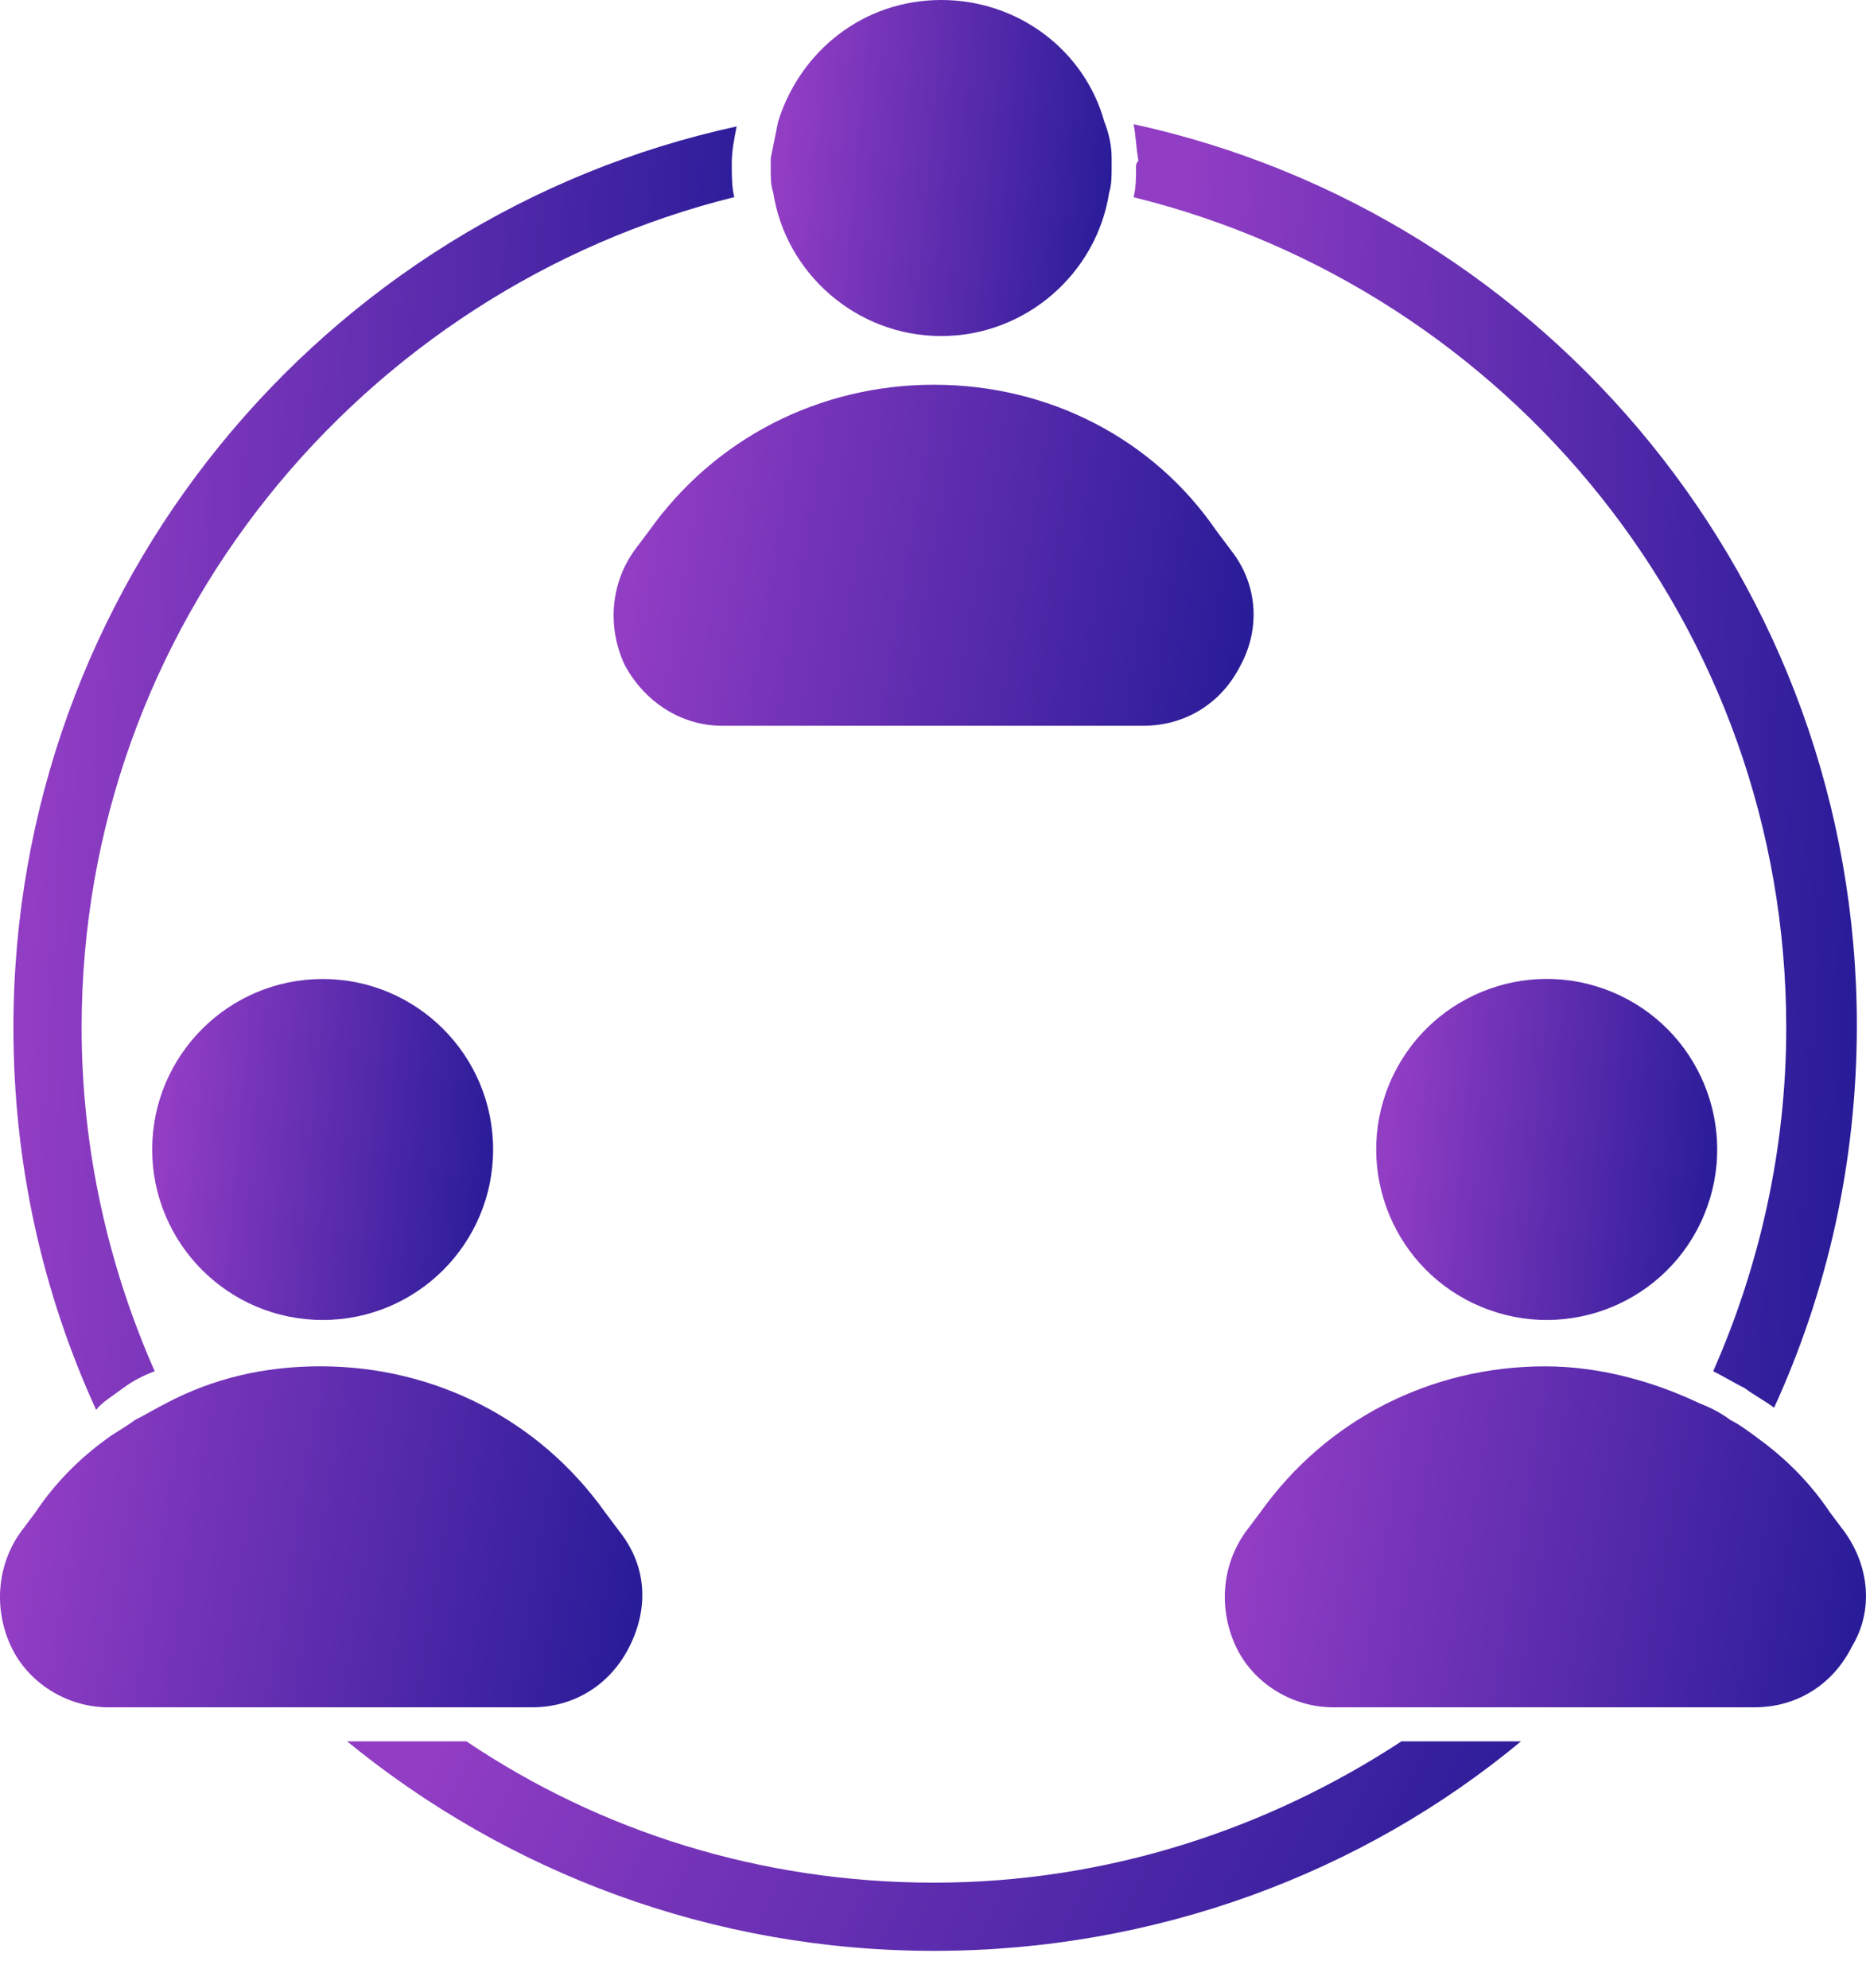
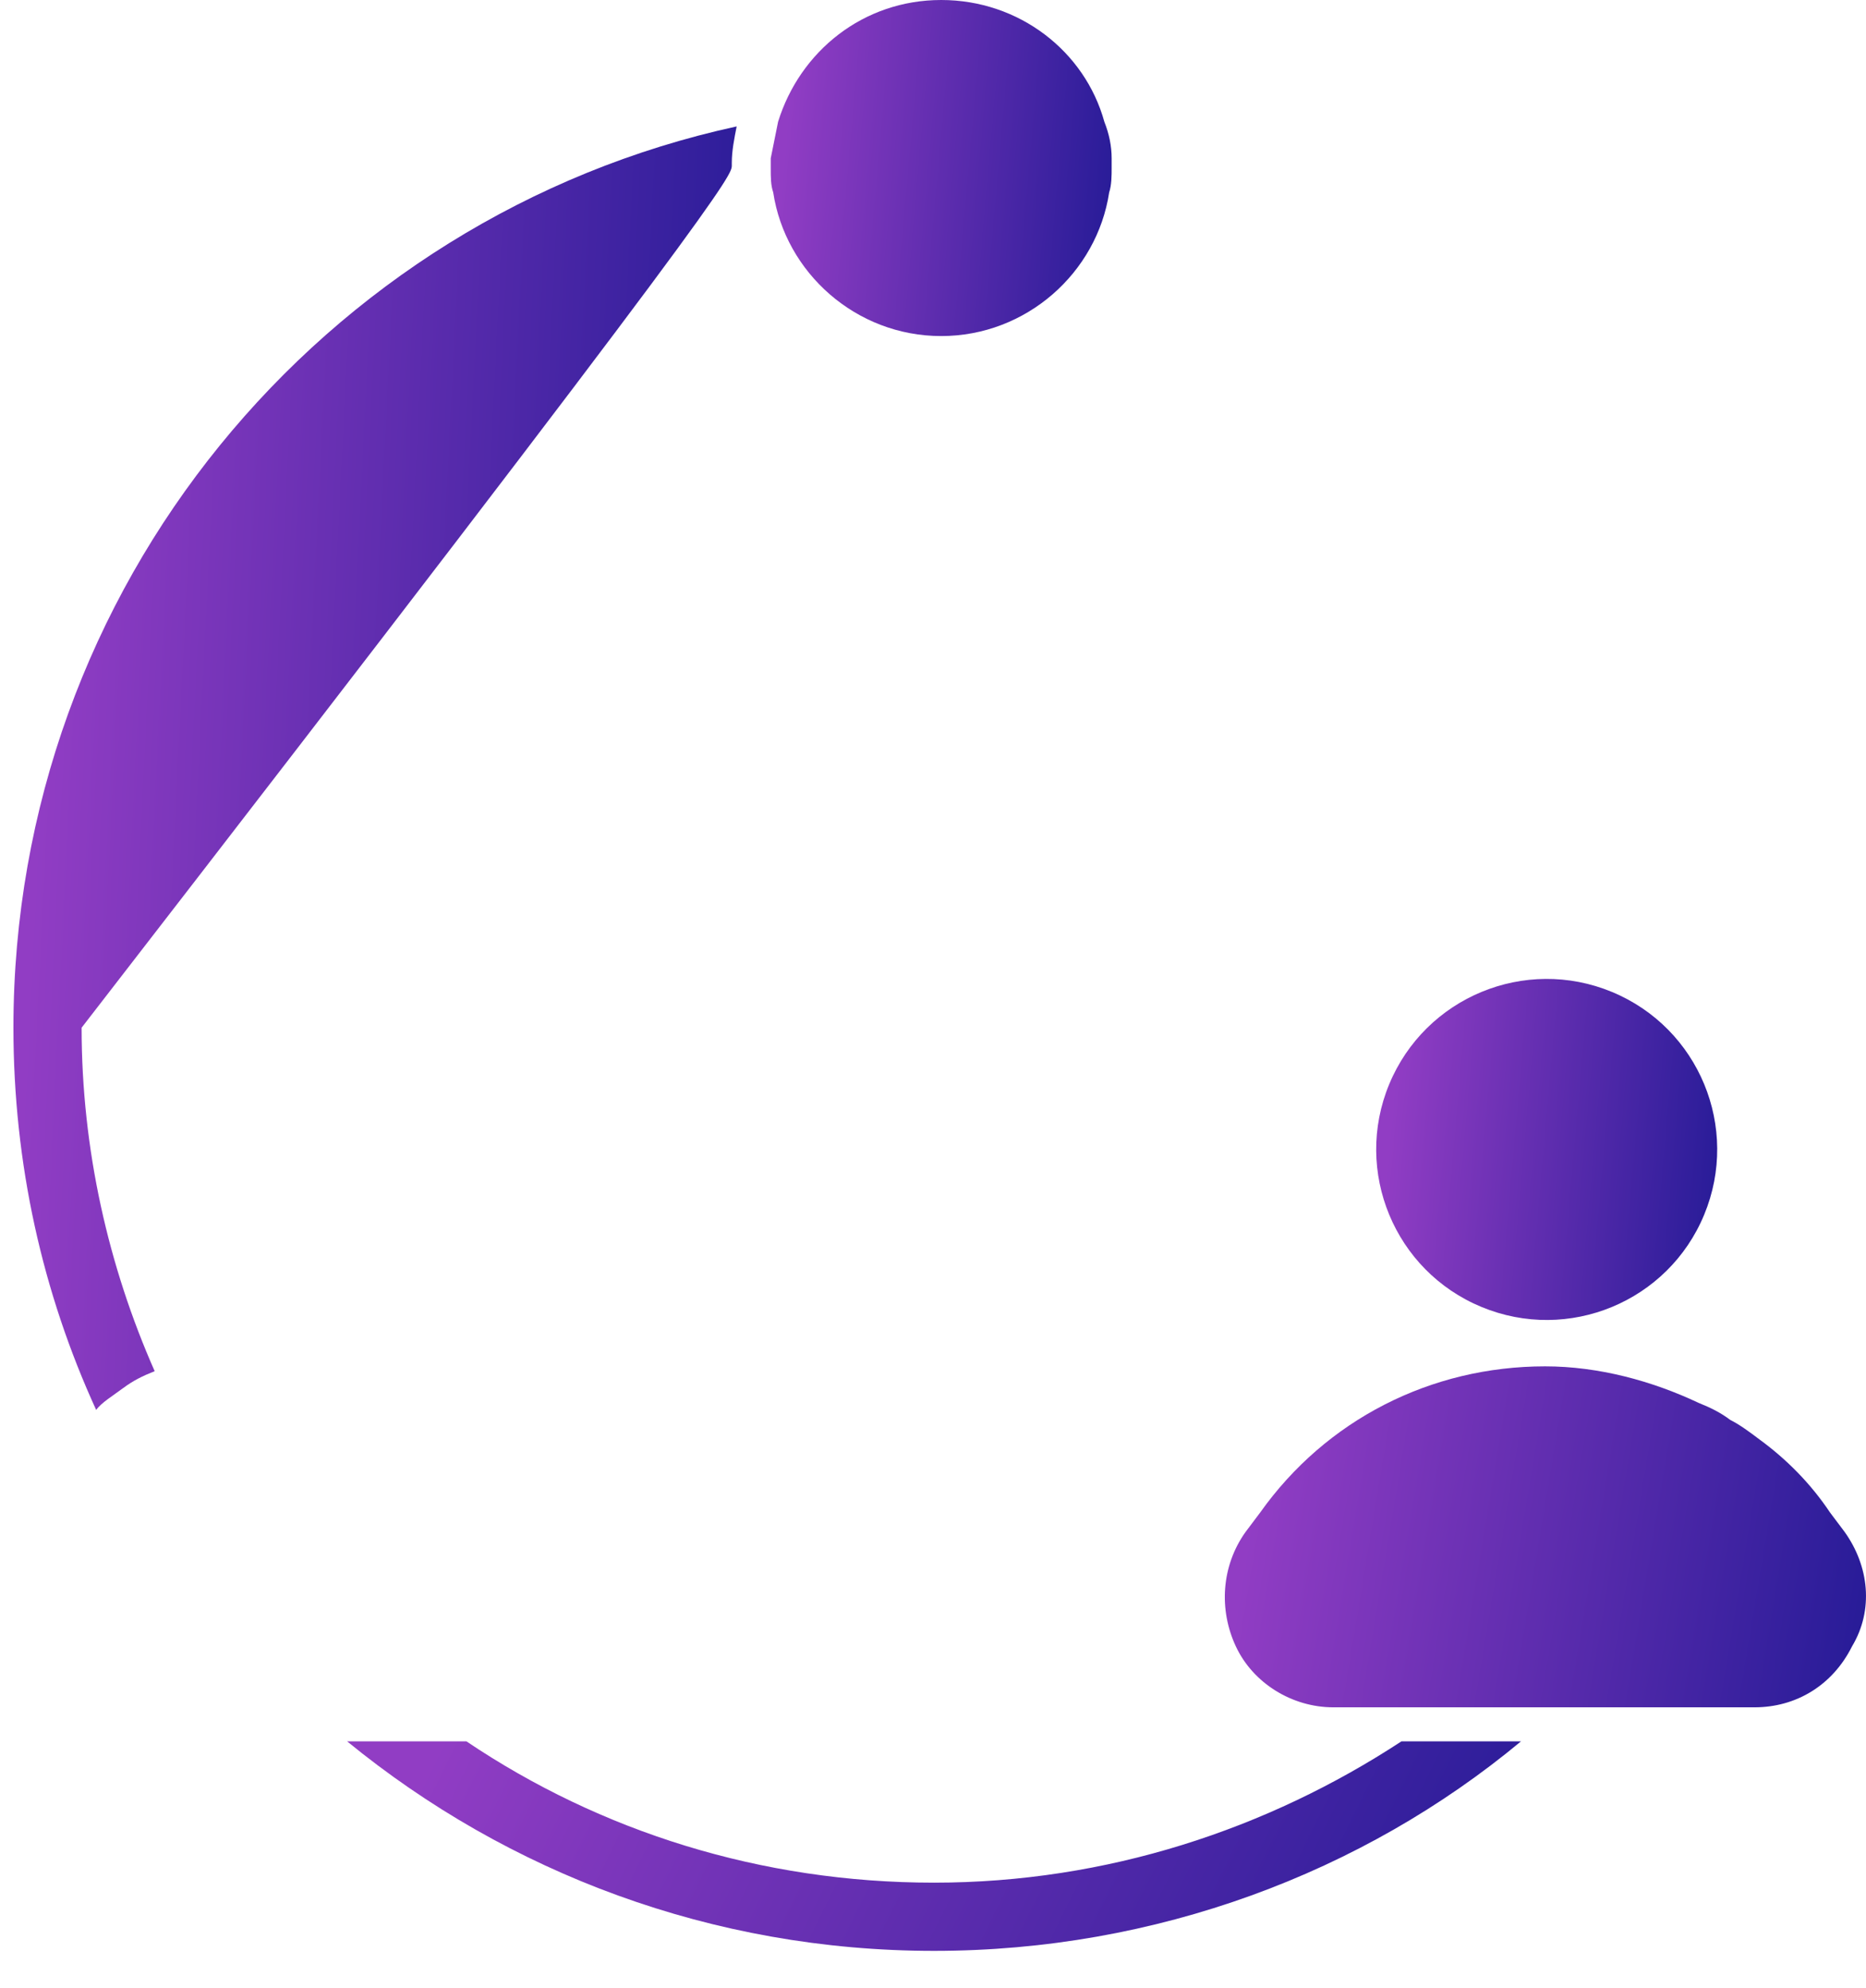
<svg xmlns="http://www.w3.org/2000/svg" width="46" height="49" viewBox="0 0 46 49" fill="none">
-   <path d="M3.032 34.216C3.271 34.035 3.512 33.915 3.813 33.796C2.673 31.214 2.012 28.332 2.012 25.33C2.012 15.425 8.915 7.14 18.101 4.858C18.04 4.619 18.04 4.319 18.04 4.077V4.016C18.04 3.716 18.101 3.416 18.16 3.116C7.954 5.336 0.331 14.461 0.331 25.328C0.331 28.69 1.051 31.87 2.371 34.752C2.493 34.576 2.793 34.395 3.032 34.215L3.032 34.216Z" fill="url(#paint0_linear_11780_3071)" />
+   <path d="M3.032 34.216C3.271 34.035 3.512 33.915 3.813 33.796C2.673 31.214 2.012 28.332 2.012 25.33C18.04 4.619 18.04 4.319 18.04 4.077V4.016C18.04 3.716 18.101 3.416 18.16 3.116C7.954 5.336 0.331 14.461 0.331 25.328C0.331 28.69 1.051 31.87 2.371 34.752C2.493 34.576 2.793 34.395 3.032 34.215L3.032 34.216Z" fill="url(#paint0_linear_11780_3071)" />
  <path d="M34.548 42.92C31.247 45.083 27.286 46.403 23.023 46.403C18.76 46.403 14.799 45.141 11.498 42.92H8.557C12.52 46.161 17.562 48.084 23.026 48.084C28.49 48.084 33.593 46.164 37.495 42.92H34.548Z" fill="url(#paint1_linear_11780_3071)" />
-   <path d="M28.006 4.08C28.006 4.381 28.006 4.62 27.945 4.861C37.191 7.143 44.034 15.426 44.034 25.331C44.034 28.333 43.373 31.215 42.233 33.797C42.473 33.916 42.773 34.097 43.014 34.217C43.254 34.397 43.495 34.517 43.734 34.697C45.054 31.815 45.774 28.633 45.774 25.273C45.774 14.406 38.151 5.282 27.945 3.061C28.006 3.361 28.006 3.661 28.065 3.962C28.006 4.02 28.006 4.081 28.006 4.081L28.006 4.08Z" fill="url(#paint2_linear_11780_3071)" />
-   <path d="M23.023 9.483C20.202 9.483 17.62 10.804 16 13.085L15.639 13.566C15.038 14.405 14.977 15.487 15.399 16.387C15.88 17.288 16.781 17.888 17.801 17.888H28.187C29.207 17.888 30.108 17.349 30.588 16.387C31.069 15.487 31.008 14.405 30.349 13.566L29.988 13.085C28.426 10.804 25.844 9.483 23.023 9.483Z" fill="url(#paint3_linear_11780_3071)" />
  <path d="M23.202 8.283C25.303 8.283 27.043 6.721 27.343 4.742C27.404 4.561 27.404 4.322 27.404 4.141V3.902C27.404 3.602 27.343 3.302 27.224 3.002C26.743 1.262 25.123 0 23.202 0C21.282 0 19.72 1.262 19.181 3.002C19.12 3.302 19.061 3.602 19 3.902V4.141C19 4.38 19 4.561 19.061 4.742C19.361 6.721 21.101 8.283 23.202 8.283Z" fill="url(#paint4_linear_11780_3071)" />
-   <path d="M10.297 42.081H13.118C14.138 42.081 15.038 41.541 15.519 40.58C16 39.618 15.939 38.598 15.28 37.759L14.919 37.278C13.298 34.996 10.717 33.676 7.896 33.676C6.514 33.676 5.255 33.976 4.113 34.577C3.874 34.696 3.574 34.877 3.332 34.996C3.093 35.177 2.852 35.297 2.612 35.477C1.951 35.958 1.351 36.558 0.872 37.278L0.511 37.759C-0.089 38.598 -0.15 39.679 0.272 40.58C0.692 41.48 1.653 42.081 2.673 42.081H10.297Z" fill="url(#paint5_linear_11780_3071)" />
-   <path d="M12.156 28.332C12.156 30.654 10.275 32.534 7.954 32.534C5.635 32.534 3.752 30.654 3.752 28.332C3.752 26.013 5.635 24.13 7.954 24.13C10.275 24.13 12.156 26.013 12.156 28.332Z" fill="url(#paint6_linear_11780_3071)" />
  <path d="M45.474 37.759L45.113 37.279C44.632 36.559 44.032 35.959 43.373 35.478C43.133 35.297 42.892 35.117 42.653 34.997C42.413 34.816 42.172 34.697 41.872 34.577C40.732 34.038 39.41 33.677 38.089 33.677C35.268 33.677 32.687 34.997 31.066 37.279L30.705 37.759C30.105 38.599 30.044 39.68 30.466 40.58C30.886 41.481 31.847 42.081 32.867 42.081H43.253C44.273 42.081 45.174 41.542 45.655 40.58C46.196 39.68 46.074 38.599 45.474 37.759Z" fill="url(#paint7_linear_11780_3071)" />
  <path d="M39.738 24.449C41.882 25.338 42.899 27.795 42.011 29.939C41.124 32.084 38.664 33.102 36.521 32.213C34.378 31.327 33.358 28.867 34.246 26.724C35.135 24.58 37.593 23.56 39.738 24.449Z" fill="url(#paint8_linear_11780_3071)" />
  <defs>
    <linearGradient id="paint0_linear_11780_3071" x1="18.16" y1="31.684" x2="0.375" y2="30.798" gradientUnits="userSpaceOnUse">
      <stop stop-color="#261B97" />
      <stop offset="1" stop-color="#913DC4" />
    </linearGradient>
    <linearGradient id="paint1_linear_11780_3071" x1="37.495" y1="47.583" x2="14.257" y2="36.075" gradientUnits="userSpaceOnUse">
      <stop stop-color="#261B97" />
      <stop offset="1" stop-color="#913DC4" />
    </linearGradient>
    <linearGradient id="paint2_linear_11780_3071" x1="45.774" y1="31.629" x2="27.989" y2="30.743" gradientUnits="userSpaceOnUse">
      <stop stop-color="#261B97" />
      <stop offset="1" stop-color="#913DC4" />
    </linearGradient>
    <linearGradient id="paint3_linear_11780_3071" x1="30.903" y1="17.073" x2="15.55" y2="14.526" gradientUnits="userSpaceOnUse">
      <stop stop-color="#261B97" />
      <stop offset="1" stop-color="#913DC4" />
    </linearGradient>
    <linearGradient id="paint4_linear_11780_3071" x1="27.404" y1="7.479" x2="19.067" y2="6.732" gradientUnits="userSpaceOnUse">
      <stop stop-color="#261B97" />
      <stop offset="1" stop-color="#913DC4" />
    </linearGradient>
    <linearGradient id="paint5_linear_11780_3071" x1="15.834" y1="41.266" x2="0.427" y2="38.7" gradientUnits="userSpaceOnUse">
      <stop stop-color="#261B97" />
      <stop offset="1" stop-color="#913DC4" />
    </linearGradient>
    <linearGradient id="paint6_linear_11780_3071" x1="12.156" y1="31.719" x2="3.817" y2="30.982" gradientUnits="userSpaceOnUse">
      <stop stop-color="#261B97" />
      <stop offset="1" stop-color="#913DC4" />
    </linearGradient>
    <linearGradient id="paint7_linear_11780_3071" x1="46" y1="41.266" x2="30.619" y2="38.71" gradientUnits="userSpaceOnUse">
      <stop stop-color="#261B97" />
      <stop offset="1" stop-color="#913DC4" />
    </linearGradient>
    <linearGradient id="paint8_linear_11780_3071" x1="42.332" y1="31.719" x2="33.99" y2="30.982" gradientUnits="userSpaceOnUse">
      <stop stop-color="#261B97" />
      <stop offset="1" stop-color="#913DC4" />
    </linearGradient>
  </defs>
</svg>